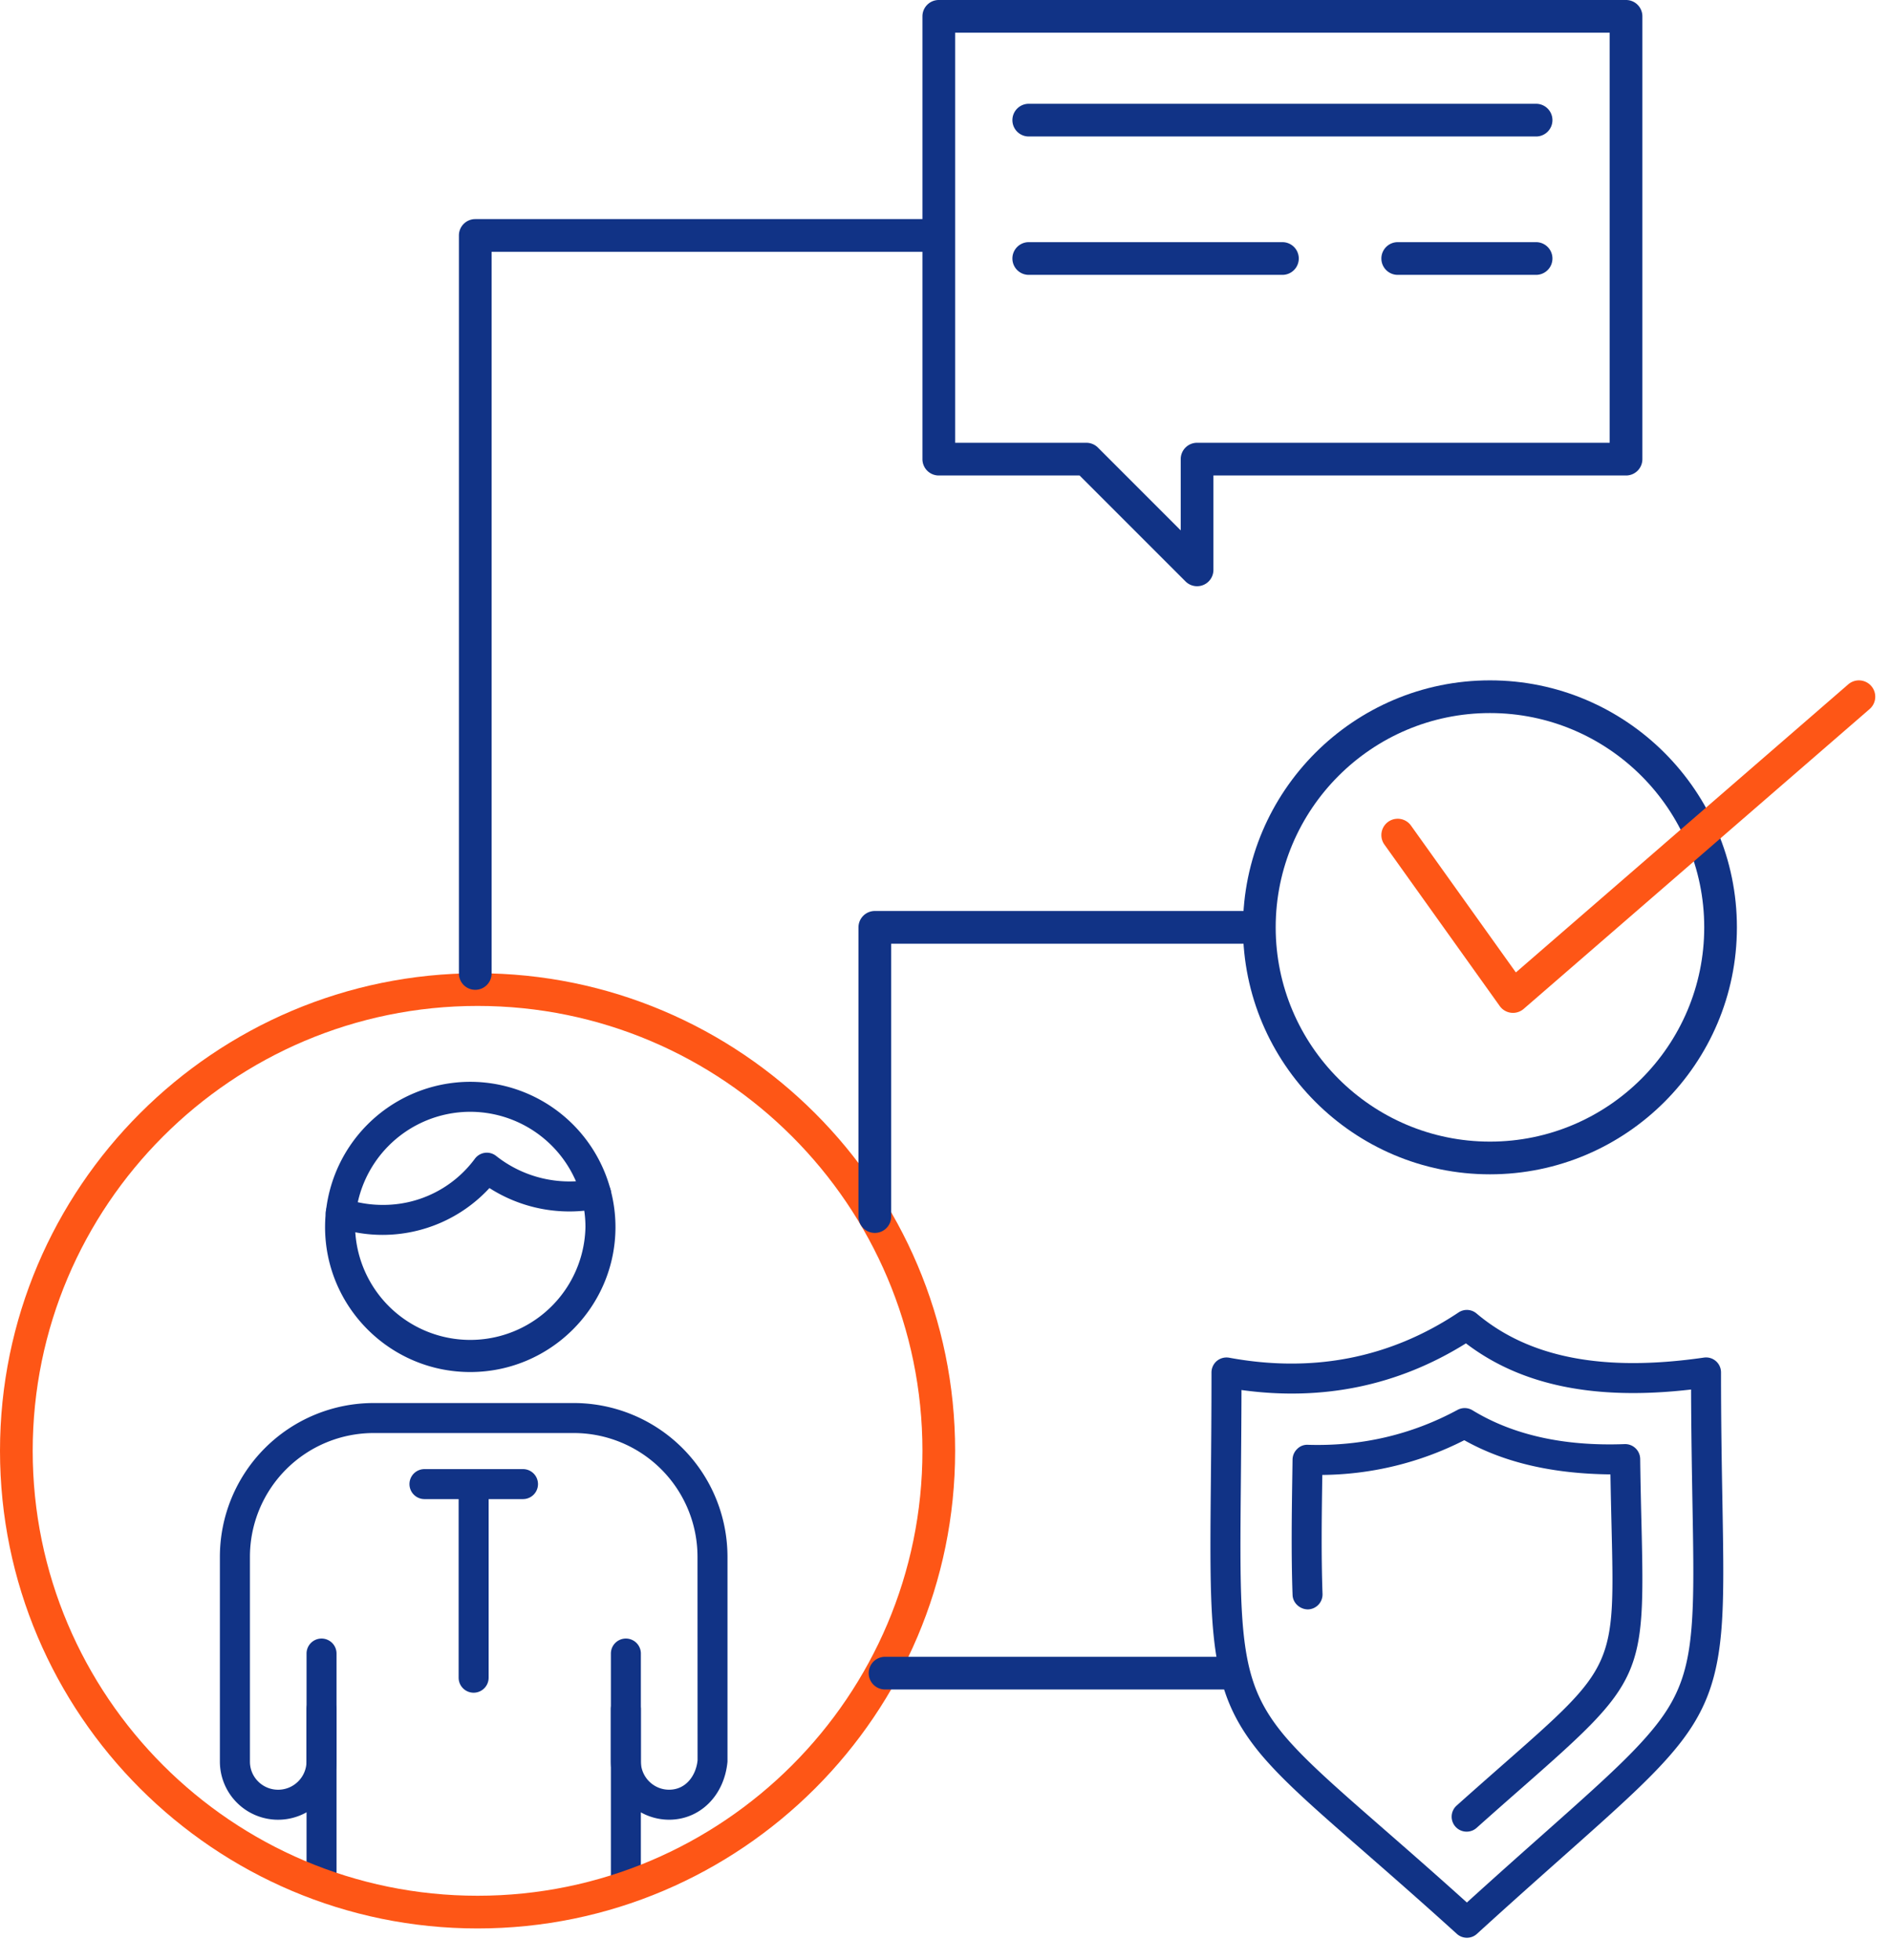
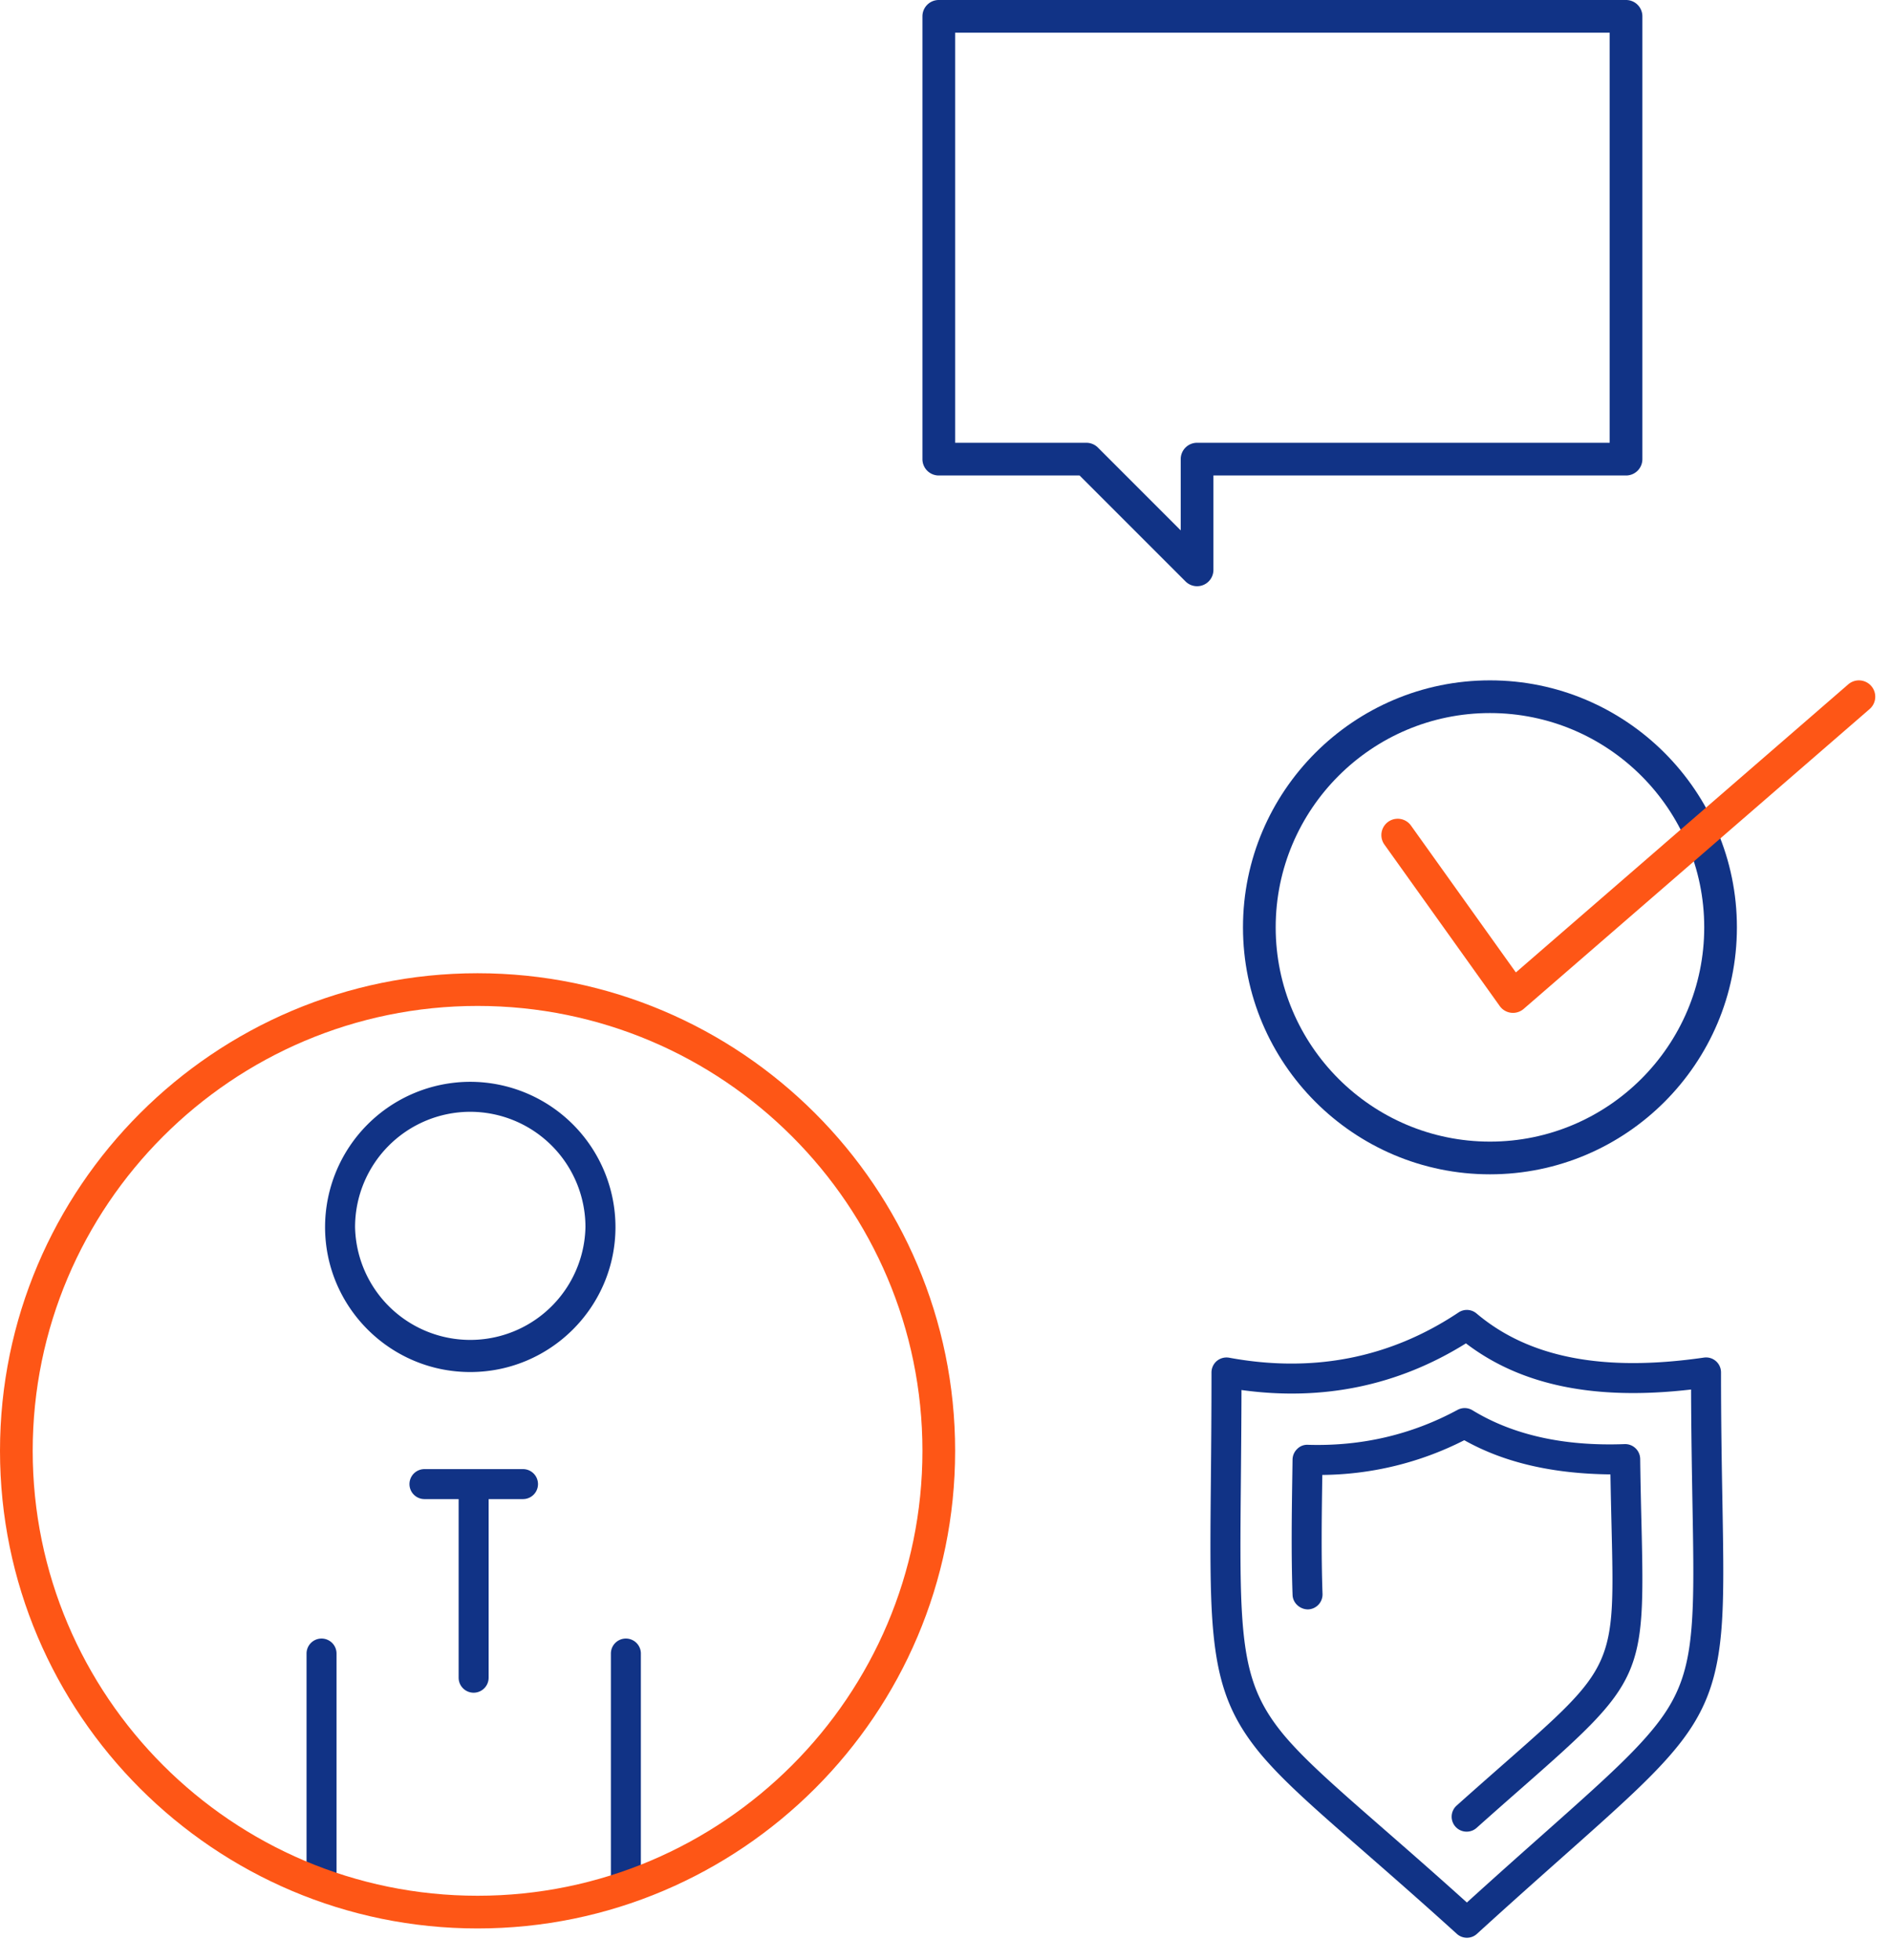
<svg xmlns="http://www.w3.org/2000/svg" width="82" height="85" fill="none">
  <g clip-path="url(#clip0_632_281)">
    <path d="M51.909 25.418a.706.706 0 01-.501-.208l-4.593-4.593h-6.106a.708.708 0 01-.709-.709V.709c0-.392.317-.709.709-.709H70.51c.392 0 .709.317.709.709v19.199a.708.708 0 01-.709.709H52.618v4.092a.707.707 0 01-.709.709zm-10.491-6.219h5.691c.188 0 .368.075.501.208l3.59 3.591v-3.09c0-.392.317-.709.709-.709h17.892V1.418H41.418v17.781zM20.39 59.491c-3.47 0-6.294-2.821-6.294-6.288a6.302 6.302 0 016.295-6.296 6.304 6.304 0 016.298 6.296c0 3.466-2.825 6.288-6.298 6.288zm0-11.284a5 5 0 00-4.993 4.995 4.996 4.996 0 009.99 0 5.001 5.001 0 00-4.996-4.995z" fill="#113386" />
-     <path d="M16.593 53.544a6.264 6.264 0 01-2.027-.335.649.649 0 11.42-1.23 4.965 4.965 0 001.607.265 4.93 4.93 0 003.998-2 .646.646 0 01.927-.12 5.127 5.127 0 004.2 1 .652.652 0 01.768.504.652.652 0 01-.505.77 6.434 6.434 0 01-4.757-.884 6.309 6.309 0 01-4.63 2.03zm12.42 25.358a2.53 2.53 0 01-2.524-2.531v-2.264a.65.65 0 111.3 0v2.264c0 .679.55 1.23 1.224 1.23.765 0 1.178-.662 1.236-1.277l-.003-8.827a5.367 5.367 0 00-5.362-5.361h-8.686a5.367 5.367 0 00-5.36 5.361v8.89c0 .67.547 1.215 1.222 1.215.68 0 1.231-.552 1.231-1.23v-2.264a.65.65 0 111.3 0v2.264a2.534 2.534 0 01-2.532 2.531 2.523 2.523 0 01-2.524-2.516v-8.89a6.67 6.67 0 016.662-6.662h8.686a6.67 6.67 0 016.663 6.662v8.89c-.139 1.483-1.203 2.515-2.533 2.515z" fill="#113386" />
    <path d="M27.79 81.709V71.697a.65.65 0 10-1.3 0v10.012h1.3zm-13.197 0V71.697a.65.65 0 10-1.3 0v10.012h1.3zm5.945-8.314a.65.65 0 01-.65-.65V65h-1.482a.65.65 0 010-1.3h4.273a.65.65 0 110 1.3h-1.49v7.745a.651.651 0 01-.651.65z" fill="#113386" />
    <path d="M20.709 83.617C9.29 83.617 0 74.327 0 62.908s9.29-20.709 20.709-20.709 20.709 9.29 20.709 20.709-9.29 20.709-20.709 20.709zm0-40c-10.638 0-19.291 8.653-19.291 19.291s8.653 19.291 19.291 19.291S40 73.546 40 62.908s-8.653-19.291-19.291-19.291z" fill="#FE5616" />
-     <path d="M20.61 42.918a.708.708 0 01-.71-.709v-32c0-.392.317-.709.71-.709h20a.708.708 0 110 1.418H21.317v31.291a.708.708 0 01-.709.709zm17.326 10.541a.708.708 0 01-.71-.709V40.209a.71.71 0 01.71-.709H54.11a.708.708 0 110 1.418H38.645V52.75a.71.71 0 01-.71.709zm15.173 19.797h-14.73a.708.708 0 110-1.418h14.73a.708.708 0 110 1.418zM66.61 5.918h-22a.708.708 0 110-1.418h22a.708.708 0 110 1.418zm-11 6h-11a.708.708 0 110-1.418h11a.708.708 0 110 1.418zm11 0h-6a.708.708 0 110-1.418h6a.708.708 0 110 1.418z" fill="#113386" />
    <path d="M64.61 50.918c-5.905 0-10.71-4.805-10.71-10.709S58.705 29.5 64.61 29.5c5.903 0 10.708 4.805 10.708 10.709S70.514 50.918 64.61 50.918zm0-20c-5.124 0-9.292 4.168-9.292 9.291S59.486 49.5 64.61 49.5s9.291-4.168 9.291-9.291-4.168-9.291-9.29-9.291z" fill="#113386" />
    <path d="M65.609 43.918a.706.706 0 01-.576-.297l-5-7a.708.708 0 111.152-.824l4.548 6.367 14.412-12.49a.707.707 0 11.928 1.07l-15 13a.709.709 0 01-.464.174z" fill="#FE5616" />
    <path d="M63.61 84.02a.652.652 0 01-.437-.169c-1.563-1.417-2.894-2.578-4.027-3.568-2.1-1.832-3.485-3.042-4.48-4.229-1.431-1.729-1.966-3.301-2.121-6.23-.077-1.478-.06-3.334-.037-5.685.013-1.348.026-2.878.026-4.63 0-.193.086-.376.234-.5a.659.659 0 01.534-.139c3.64.671 6.985.014 9.946-1.963a.648.648 0 01.78.045c2.27 1.919 5.497 2.544 9.857 1.913a.648.648 0 01.744.643c0 2.18.032 4.007.06 5.562.034 1.943.062 3.479.008 4.745-.118 2.875-.684 4.451-2.238 6.247-1.035 1.2-2.493 2.496-4.7 4.457-1.063.945-2.293 2.037-3.712 3.331a.643.643 0 01-.437.17zm-9.775-23.749c-.004 1.441-.016 2.727-.026 3.879-.021 2.328-.04 4.166.036 5.604.14 2.641.583 3.97 1.822 5.468.926 1.105 2.282 2.29 4.335 4.082 1.03.899 2.226 1.942 3.607 3.188 1.24-1.126 2.33-2.095 3.287-2.944 2.168-1.927 3.6-3.199 4.58-4.336 1.367-1.578 1.815-2.852 1.923-5.449v-.001c.053-1.228.025-2.746-.01-4.669-.023-1.381-.052-2.977-.058-4.844-4.16.483-7.364-.171-9.763-2.001-2.938 1.834-6.21 2.512-9.733 2.023z" fill="#113386" />
    <path d="M63.601 79.42a.648.648 0 01-.432-1.135c.751-.672 1.423-1.262 2.023-1.79 4.836-4.25 4.836-4.251 4.689-10.35-.016-.666-.033-1.4-.047-2.216-2.442-.025-4.568-.487-6.338-1.482a13.808 13.808 0 01-6.156 1.505c-.026 1.701-.051 3.457.009 5.158a.65.65 0 01-.626.673c-.345.002-.66-.268-.673-.626-.063-1.765-.035-3.569-.009-5.313l.008-.558a.651.651 0 01.202-.46.606.606 0 01.47-.18c2.31.07 4.488-.435 6.483-1.514a.65.65 0 01.648.017c1.764 1.078 3.982 1.566 6.595 1.467a.653.653 0 01.677.641c.014 1.078.036 2.022.057 2.857.157 6.58.062 6.792-5.131 11.357-.599.525-1.268 1.114-2.016 1.782a.644.644 0 01-.433.167z" fill="#113386" />
  </g>
  <defs>
    <clipPath id="clip0_632_281">
-       <path fill="#fff" d="M0 0h81.318v84.02H0z" />
+       <path fill="#fff" d="M0 0h81.318v84.02H0" />
    </clipPath>
  </defs>
</svg>